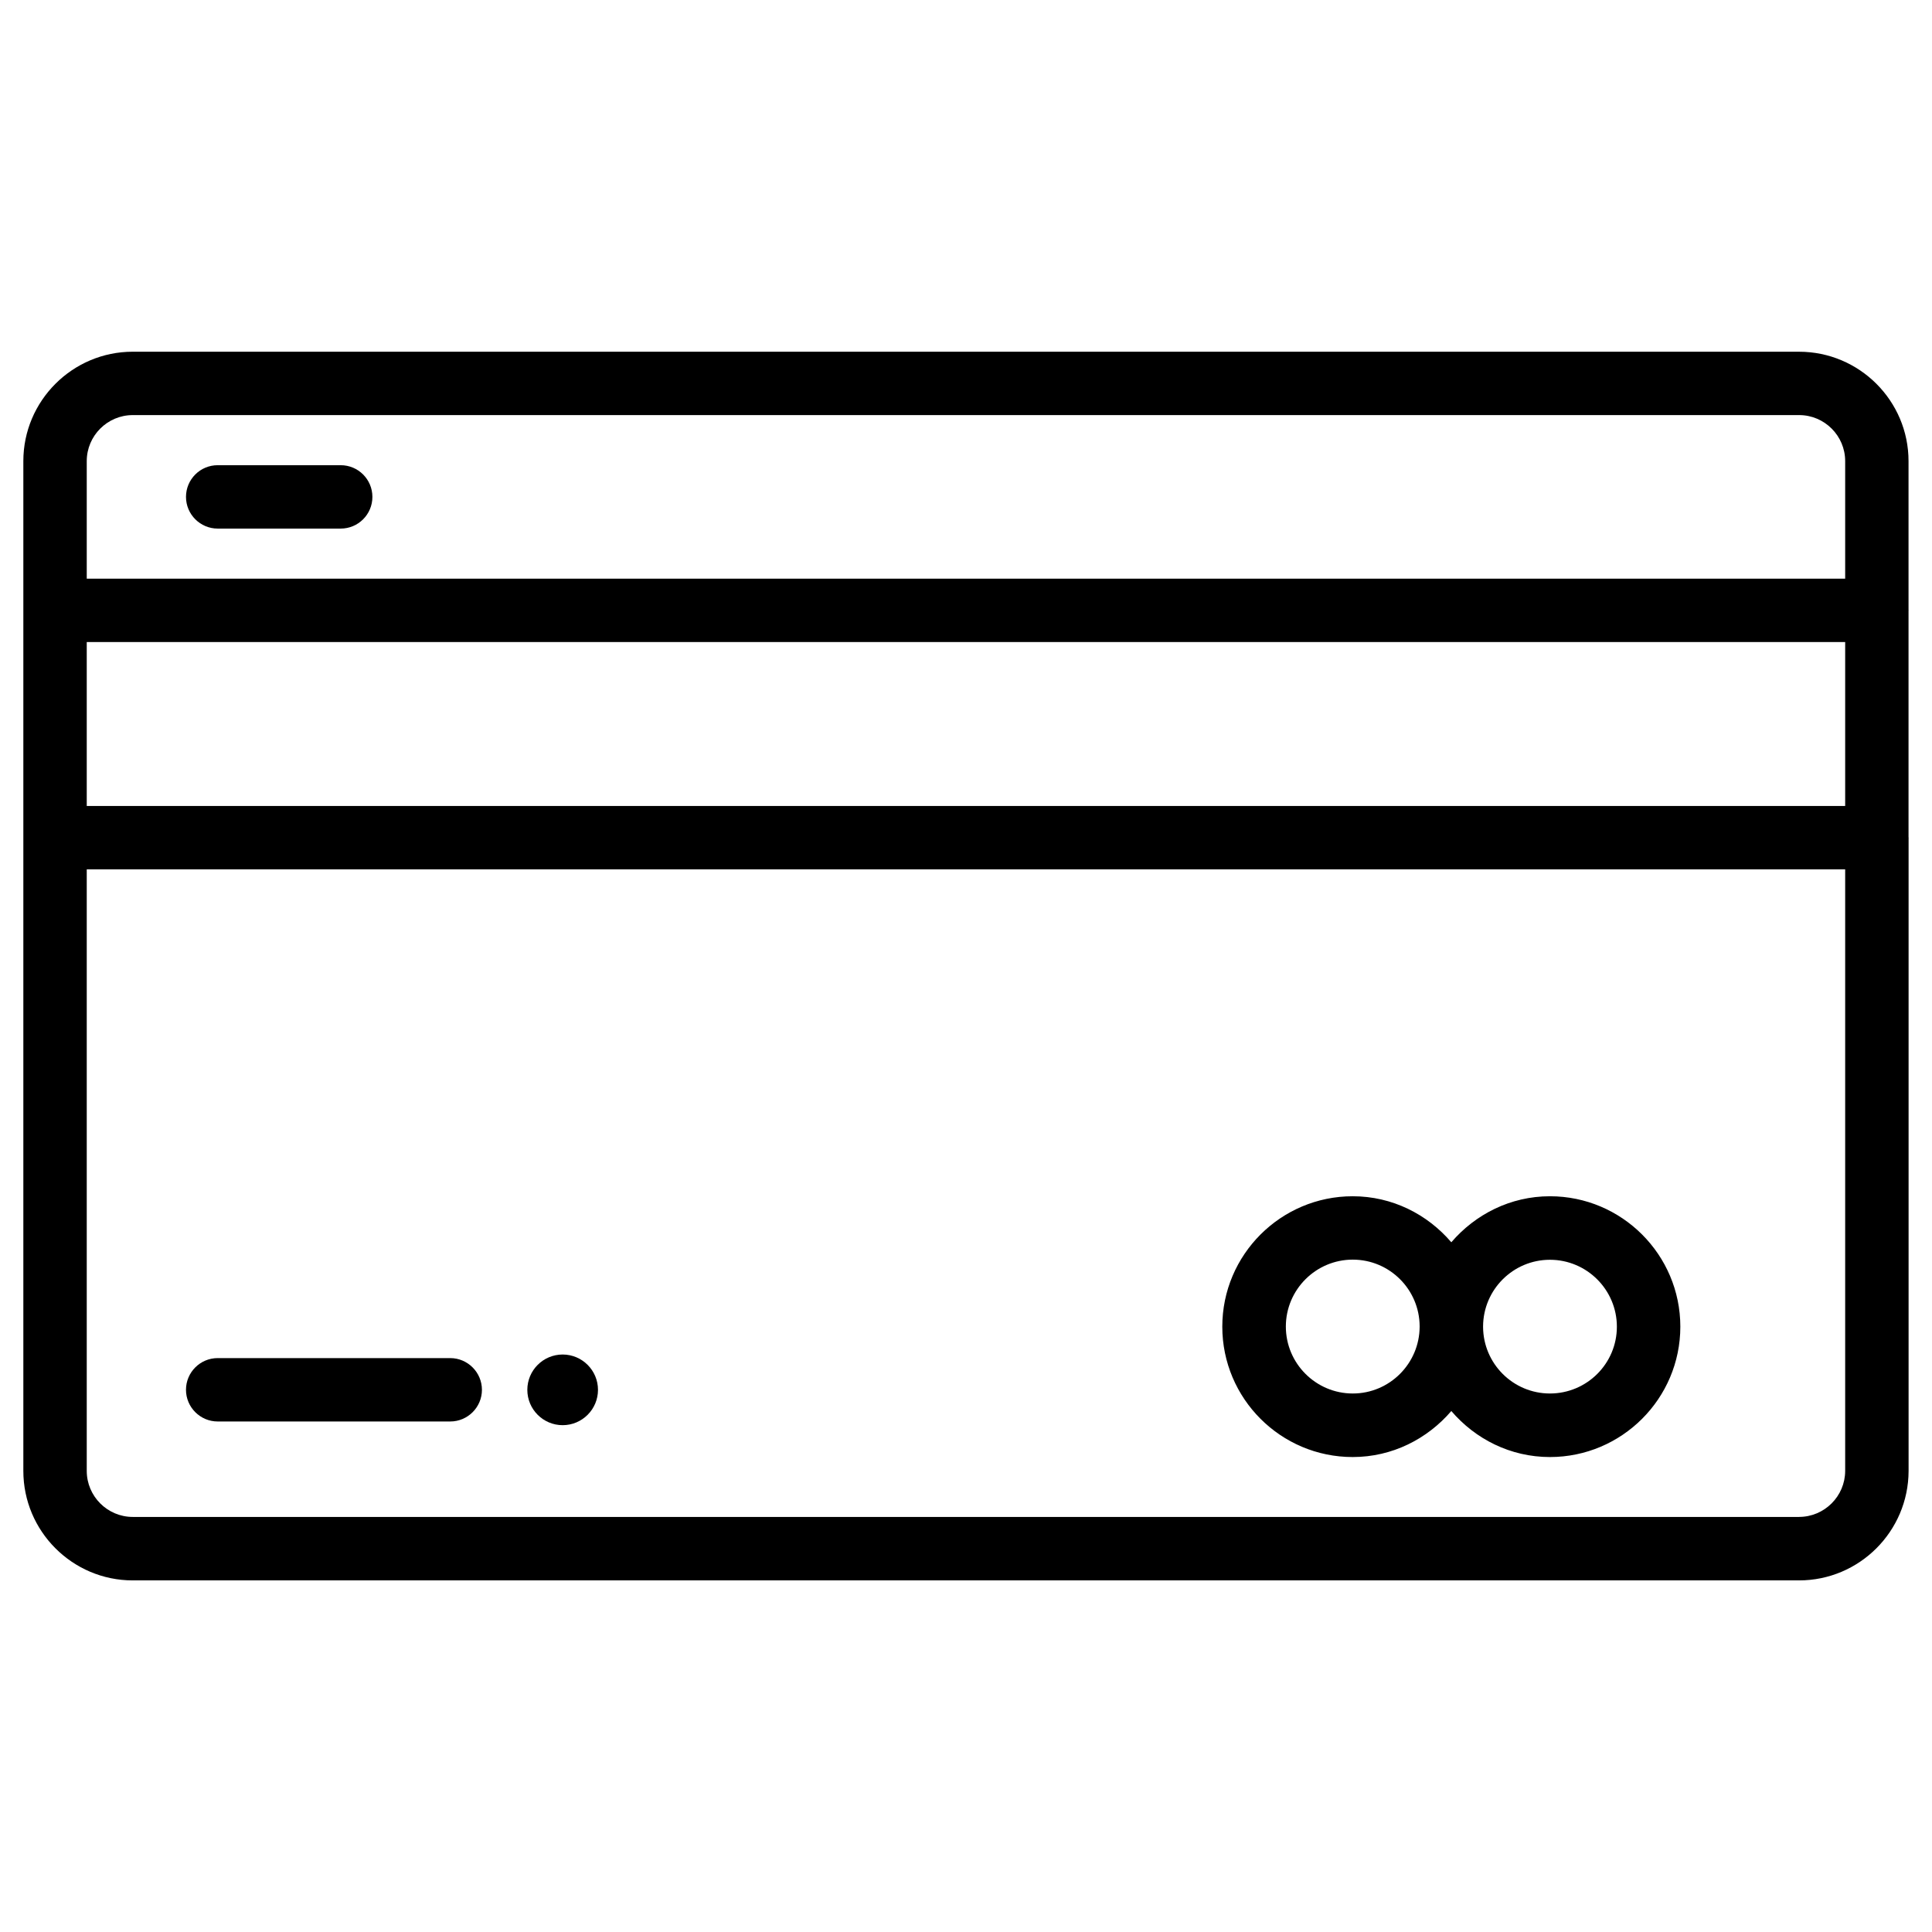
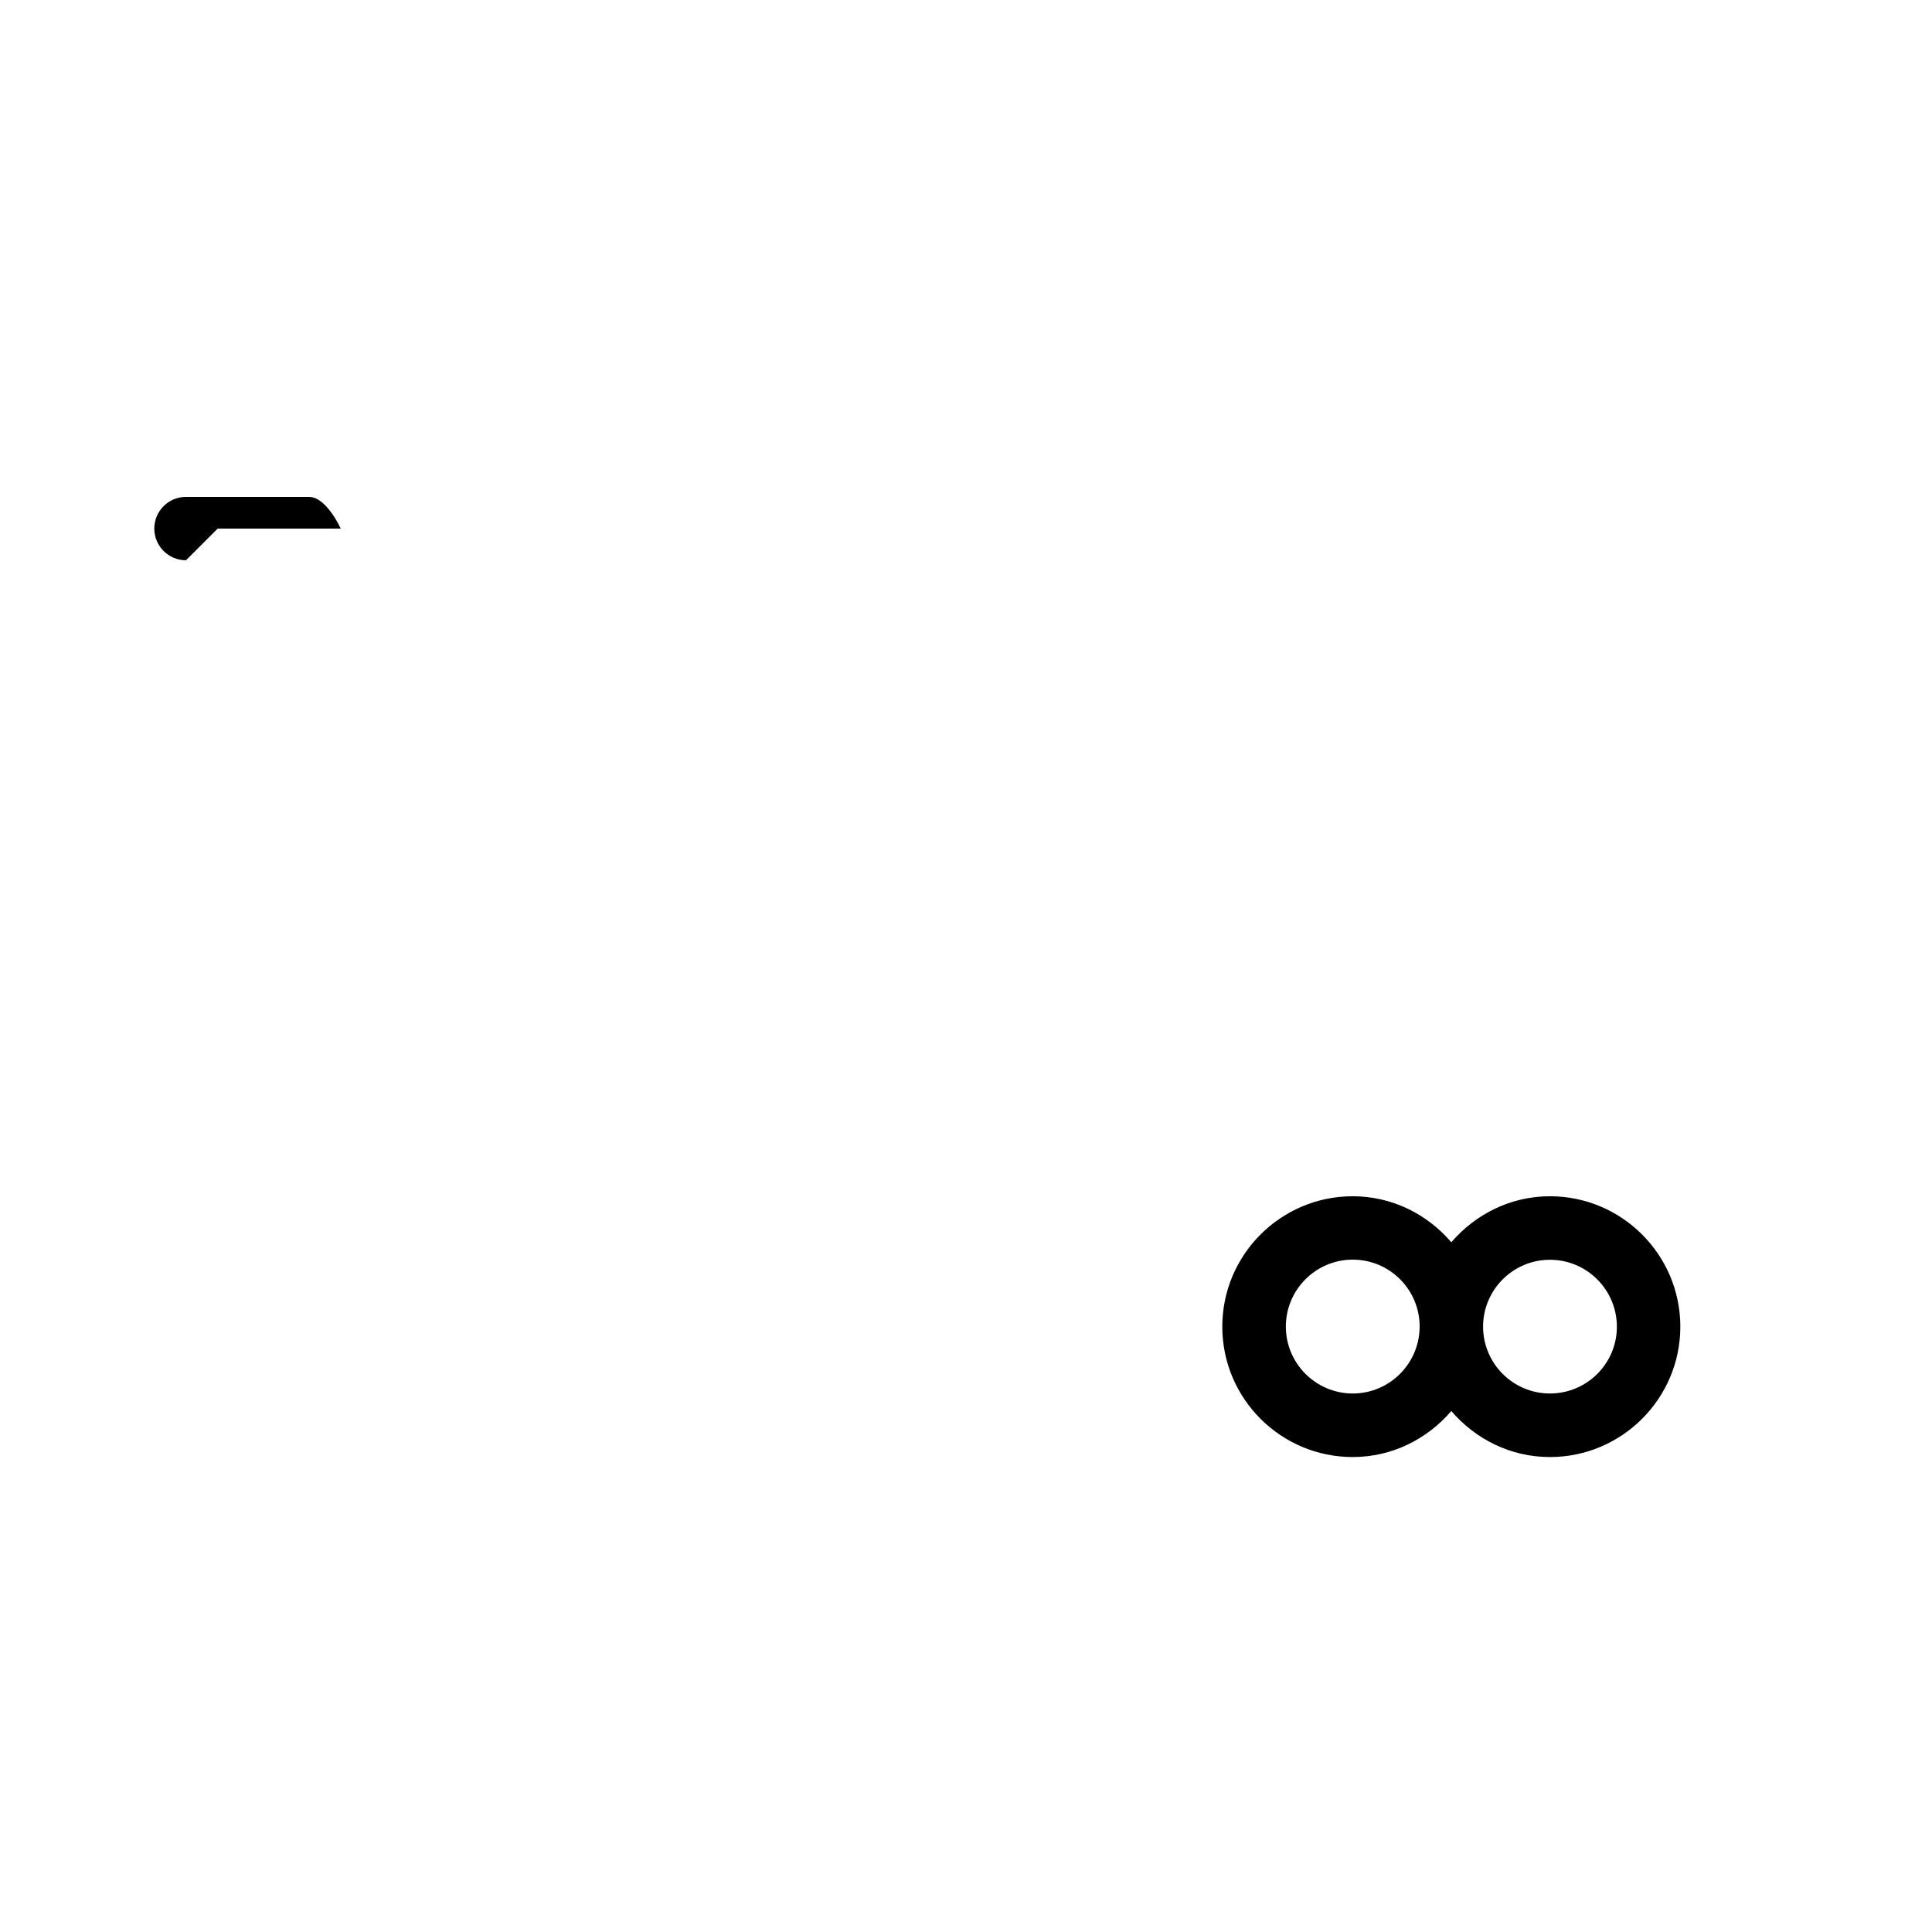
<svg xmlns="http://www.w3.org/2000/svg" fill="#000000" width="800px" height="800px" version="1.1" viewBox="144 144 512 512">
  <g>
-     <path d="m649.78 365.89v-60.039c0-0.043 0.02-0.062 0.02-0.105 0-0.043-0.02-0.062-0.02-0.105v-39.441c0-15.977-13.016-28.988-29.012-28.988l-441.59-0.004c-15.977 0-28.992 13.016-28.992 28.992v267.61c0 15.996 13.016 29.012 28.988 29.012h441.59c15.977 0 28.988-12.992 29.031-28.988v-167.73c0-0.043 0.02-0.062 0.02-0.105 0.004-0.043-0.039-0.062-0.039-0.105zm-482.79-51.746h466v43.453h-466zm12.195-60.141h441.61c6.719 0 12.195 5.481 12.195 12.195v31.152h-466v-31.152c0-6.719 5.477-12.195 12.195-12.195zm441.59 292h-441.59c-6.719 0-12.195-5.481-12.195-12.195v-159.42h466v159.41c-0.004 6.719-5.504 12.199-12.219 12.199z" />
-     <path d="m263.32 503.91h-61.633c-4.641 0-8.398 3.777-8.398 8.398 0 4.617 3.758 8.398 8.398 8.398h61.633c4.641 0 8.398-3.777 8.398-8.398-0.004-4.621-3.781-8.398-8.398-8.398z" />
-     <path d="m293.11 502.96c-5.164 0-9.363 4.199-9.363 9.363s4.199 9.363 9.363 9.363c5.164 0 9.363-4.199 9.363-9.363s-4.199-9.363-9.363-9.363z" />
    <path d="m554.75 461.02c-10.496 0-19.797 4.809-26.137 12.195-6.34-7.41-15.641-12.195-26.137-12.195-19.039 0-34.555 15.492-34.555 34.555s15.492 34.555 34.555 34.555c10.496 0 19.797-4.809 26.137-12.195 6.34 7.41 15.641 12.195 26.137 12.195 19.039 0 34.555-15.492 34.555-34.555-0.004-19.062-15.516-34.555-34.555-34.555zm-52.25 52.27c-9.781 0-17.738-7.957-17.738-17.738s7.957-17.738 17.738-17.738c9.762 0 17.676 7.914 17.719 17.656v0.062 0.062c-0.043 9.781-7.981 17.695-17.719 17.695zm52.25 0c-9.762 0-17.676-7.914-17.719-17.656v-0.062-0.062c0.043-9.742 7.957-17.656 17.719-17.656 9.781 0 17.738 7.957 17.738 17.738 0 9.785-7.957 17.699-17.738 17.699z" />
-     <path d="m201.69 284.08h32.602c4.641 0 8.398-3.758 8.398-8.398s-3.758-8.398-8.398-8.398h-32.602c-4.641 0-8.398 3.758-8.398 8.398s3.777 8.398 8.398 8.398z" />
+     <path d="m201.69 284.08h32.602s-3.758-8.398-8.398-8.398h-32.602c-4.641 0-8.398 3.758-8.398 8.398s3.777 8.398 8.398 8.398z" />
  </g>
</svg>